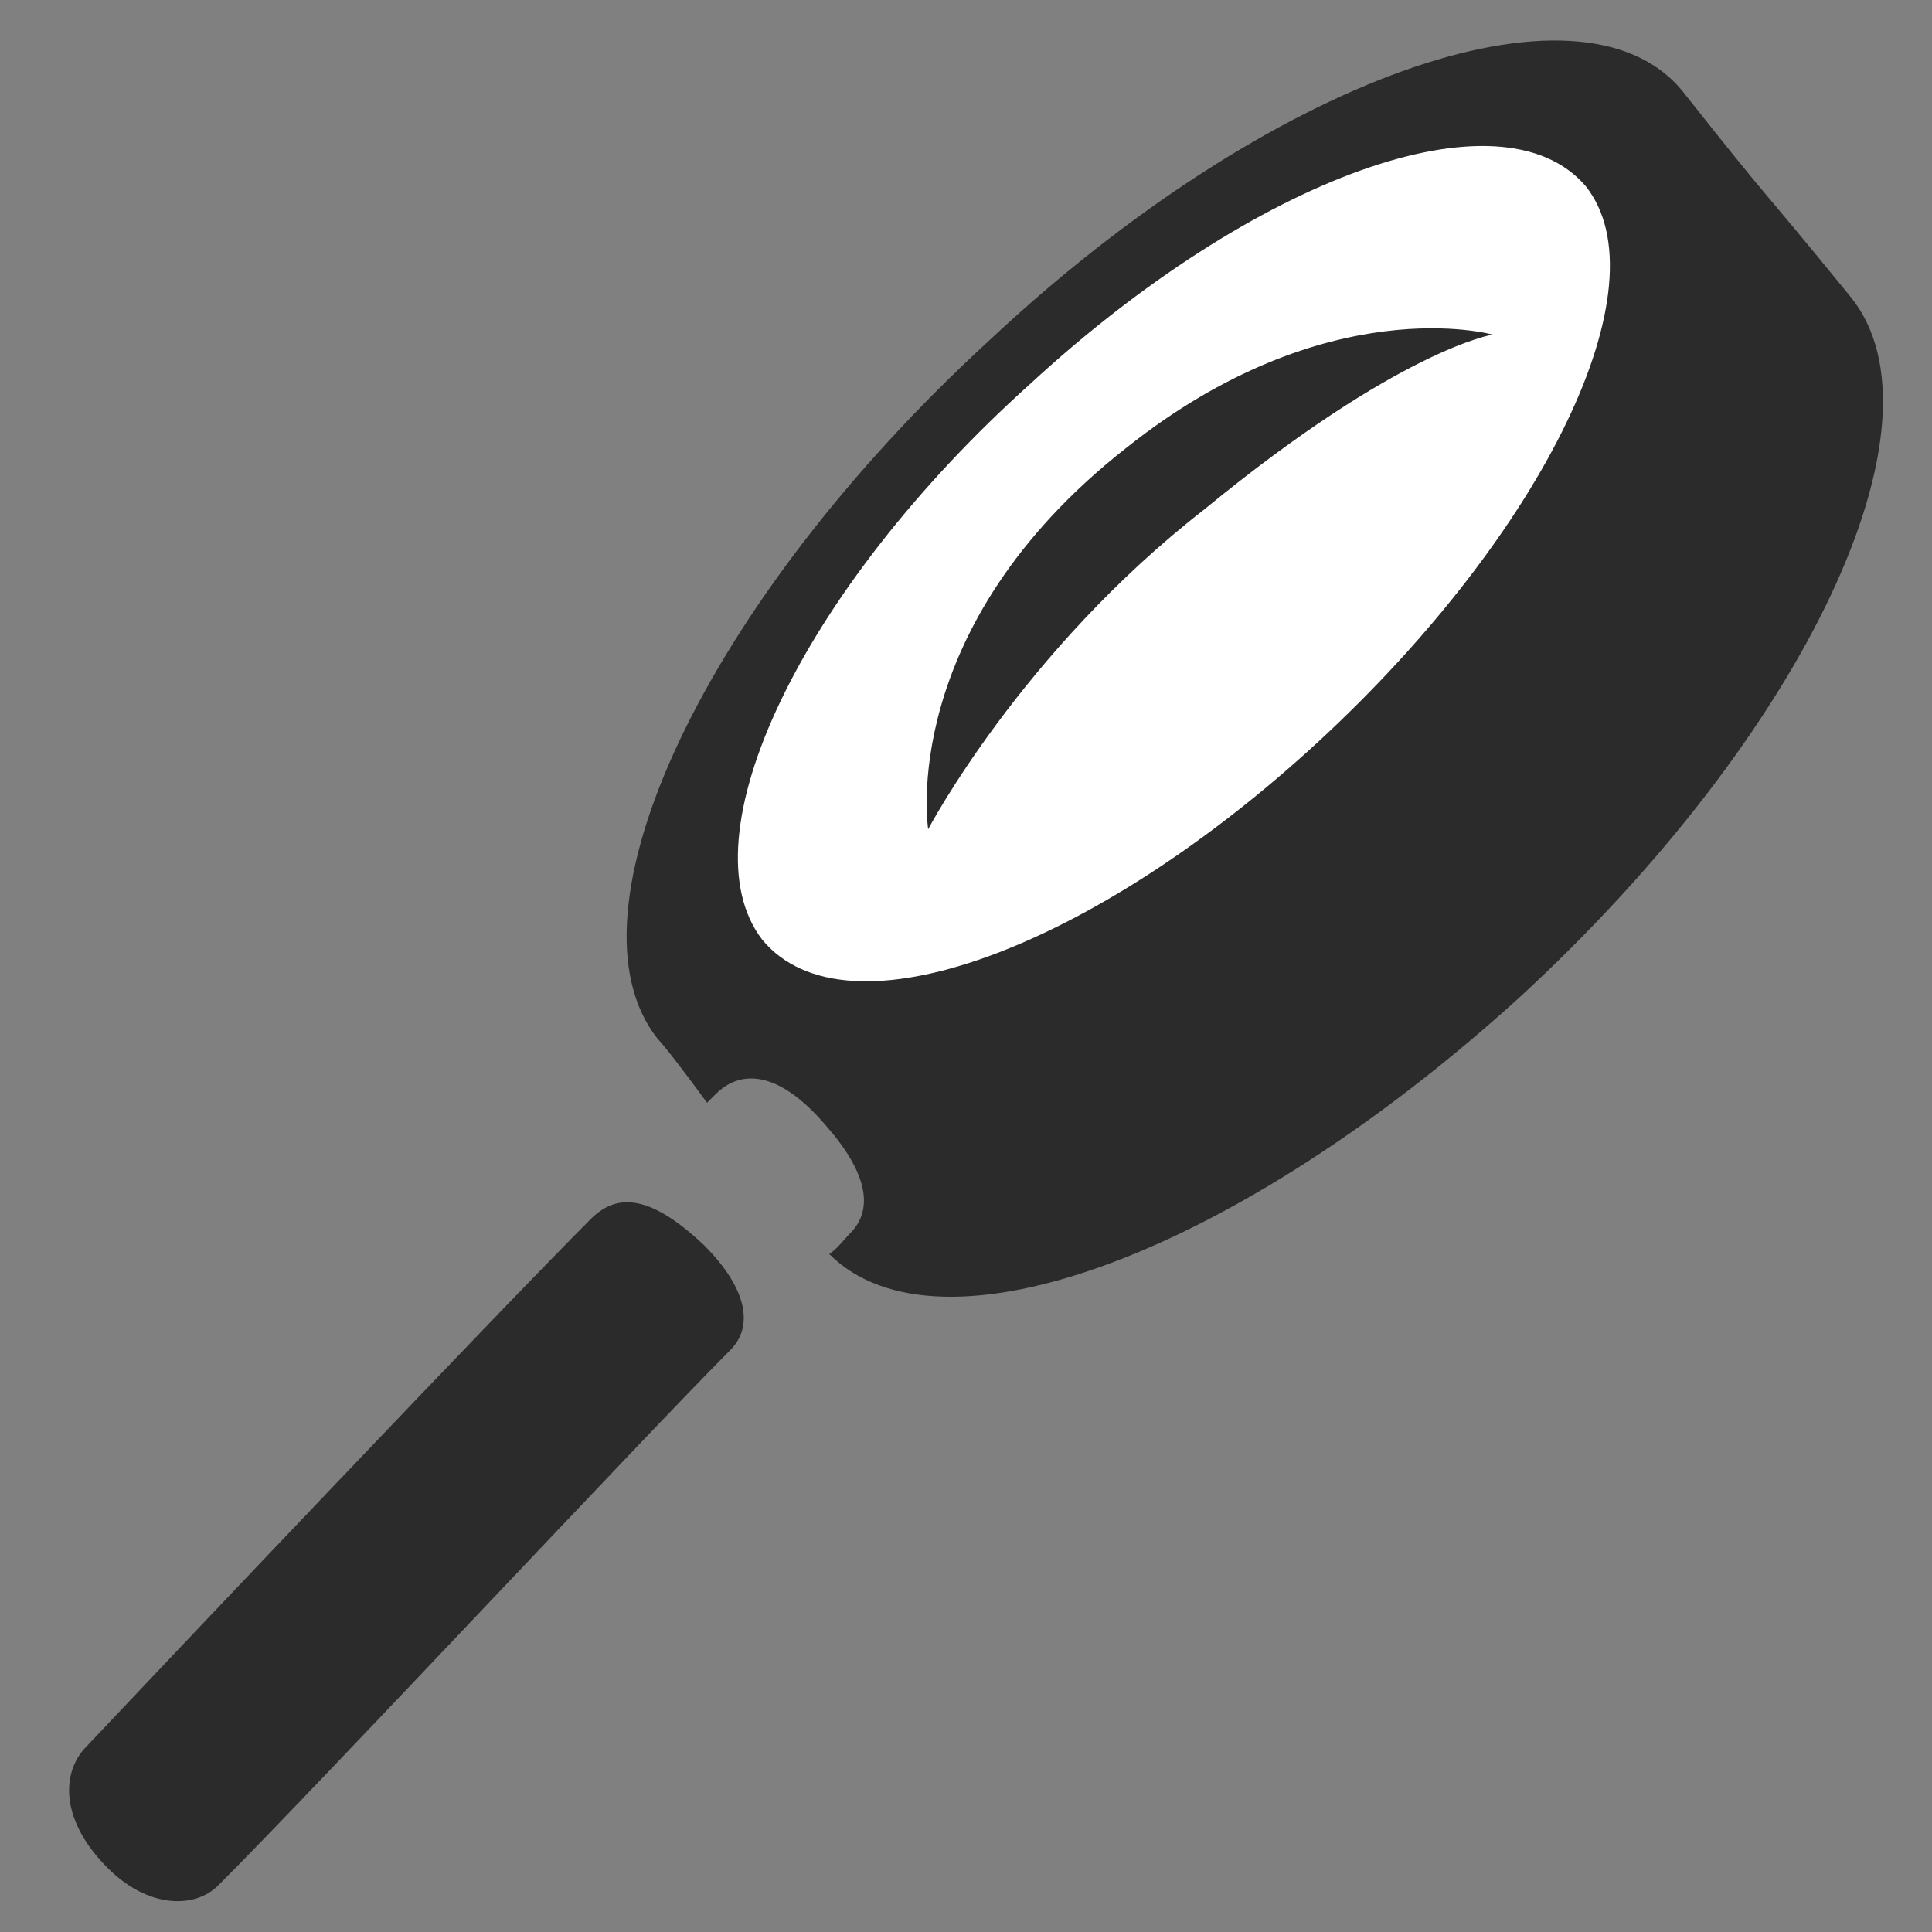
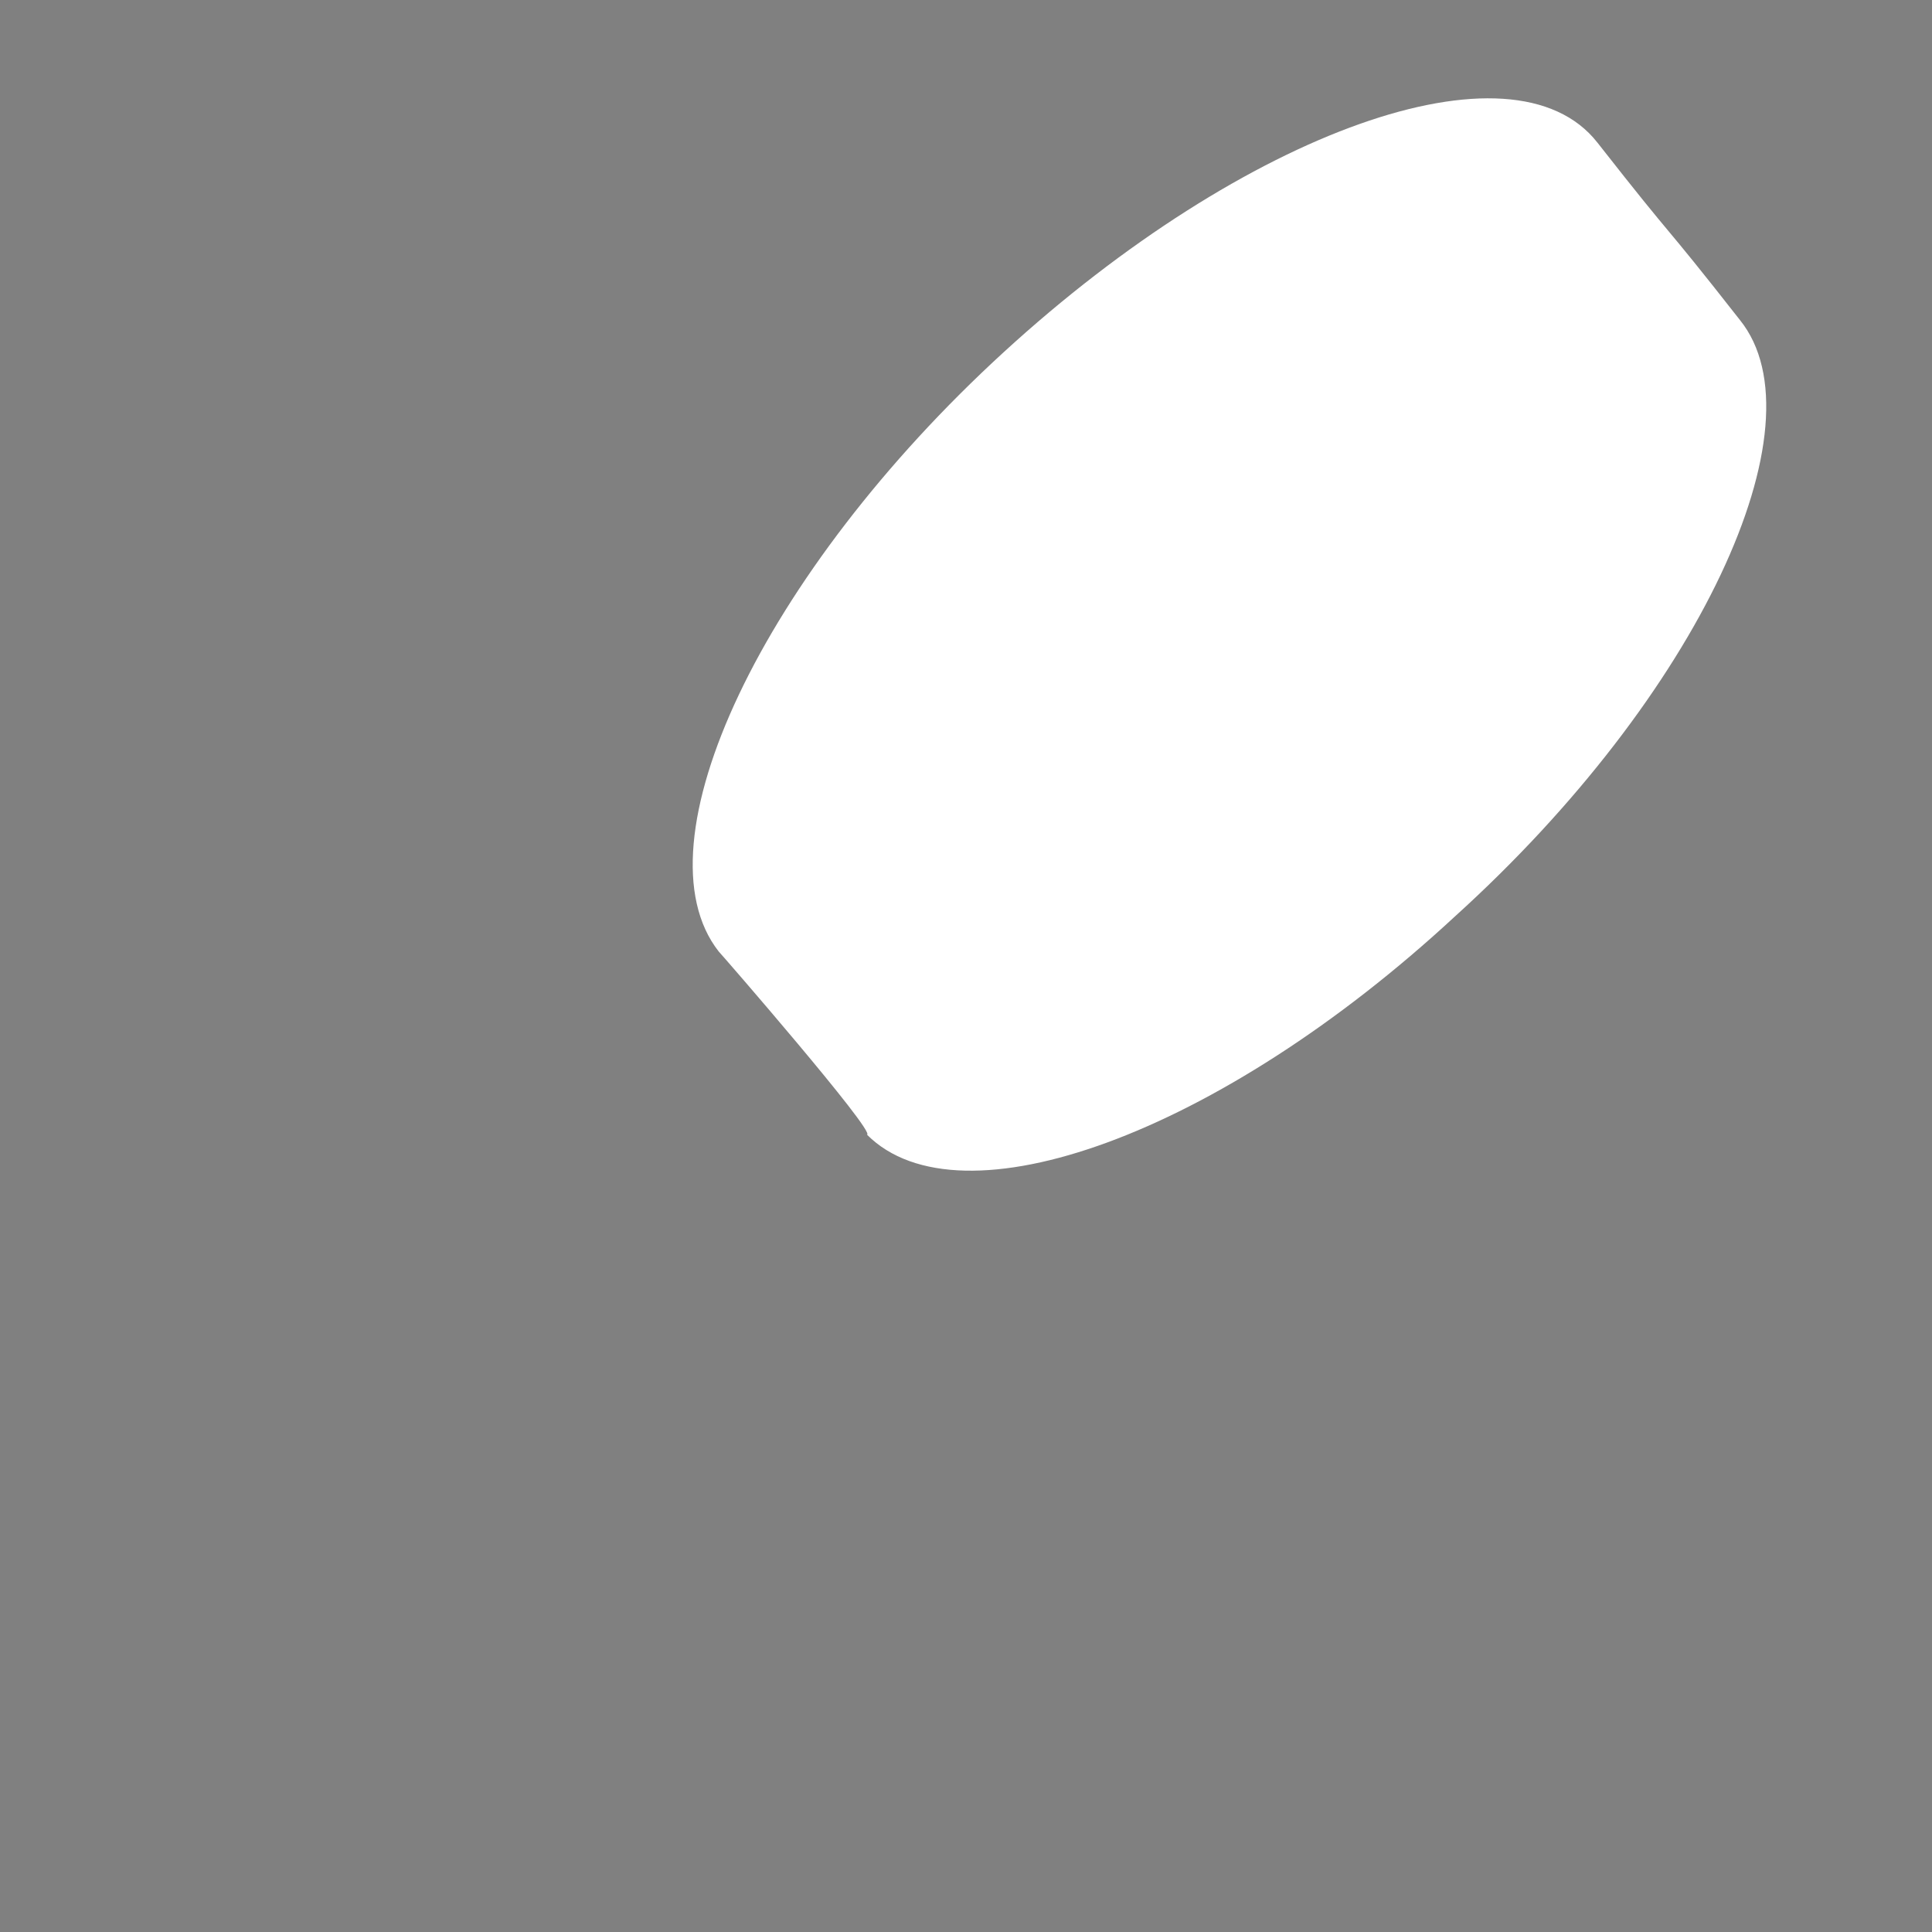
<svg xmlns="http://www.w3.org/2000/svg" version="1.1" id="Layer_1" x="0px" y="0px" viewBox="0 0 66.4 66.4" style="enable-background:new 0 0 66.4 66.4;" xml:space="preserve">
  <rect x="0" y="0" width="66.4" height="66.4" fill="#808080" stroke="none" />
  <style type="text/css">
	.st0{fill-rule:evenodd;clip-rule:evenodd;fill:#FFFFFF;}
	.st1{fill:#FFFFFF;enable-background:new    ;}
	.st2{fill-rule:evenodd;clip-rule:evenodd;fill:#2B2B2B;enable-background:new    ;}
</style>
  <path class="st0" d="M45.3,25.5c-7.7,7.1-16.2,10.3-19.1,6.8c-2.7-3.5,1.3-12,9.2-19.1C43.1,6.1,51.6,3,54.5,6.4  C57.2,9.8,53.1,18.3,45.3,25.5z" />
  <path class="st1" d="M59.8,11c-2.9-3.7-2-2.4-4.9-6.1C52,1.2,42.8,4.5,34.5,12.1S21.8,29,24.7,32.7c0,0,0-0.1,0,0l0,0  c0.1,0.1,5.4,6.2,5.1,6.3c3.2,3.2,12.1,0,20.2-7.5C58.4,23.9,62.7,14.6,59.8,11z" />
-   <path class="st2" d="M20.3,41.9c-3,3-14.1,14.7-17.4,18.2c-0.8,0.9-0.8,2.5,0.8,4.1c1.4,1.4,3,1.4,3.8,0.6  c3.5-3.5,14.7-15.5,17.6-18.4c0.8-0.8,0.6-2.1-0.9-3.6C22.2,40.9,21.1,41.1,20.3,41.9z M31.9,28.5c0,0-1.1-6.9,6.8-13.1  c6.9-5.5,12.6-3.9,12.6-3.9s-3.2,0.5-9.9,6C35.1,22.4,31.9,28.5,31.9,28.5z M63.6,10.2c-3.5-4.3-2.4-2.8-5.8-7.1  C54.3-1.1,43.6,2.7,34,11.7c-9.8,9-14.8,19.7-11.4,24c0,0,0-0.2,0,0l0,0c0.2,0.2,0.9,1.1,1.7,2.2c0.2-0.2,0.2-0.2,0.3-0.3  c0.8-0.8,2.1-0.9,3.8,1.1c1.4,1.6,1.6,2.8,0.9,3.6c-0.3,0.3-0.5,0.6-0.8,0.8c3.8,3.8,14,0,23.7-8.8C62.1,25.2,67.1,14.5,63.6,10.2z   M45.3,25.5c-7.7,7.1-16.2,10.3-19.1,6.8c-2.7-3.5,1.3-12,9.2-19.1C43.1,6.1,51.6,3,54.5,6.4C57.2,9.8,53.1,18.3,45.3,25.5z" />
</svg>